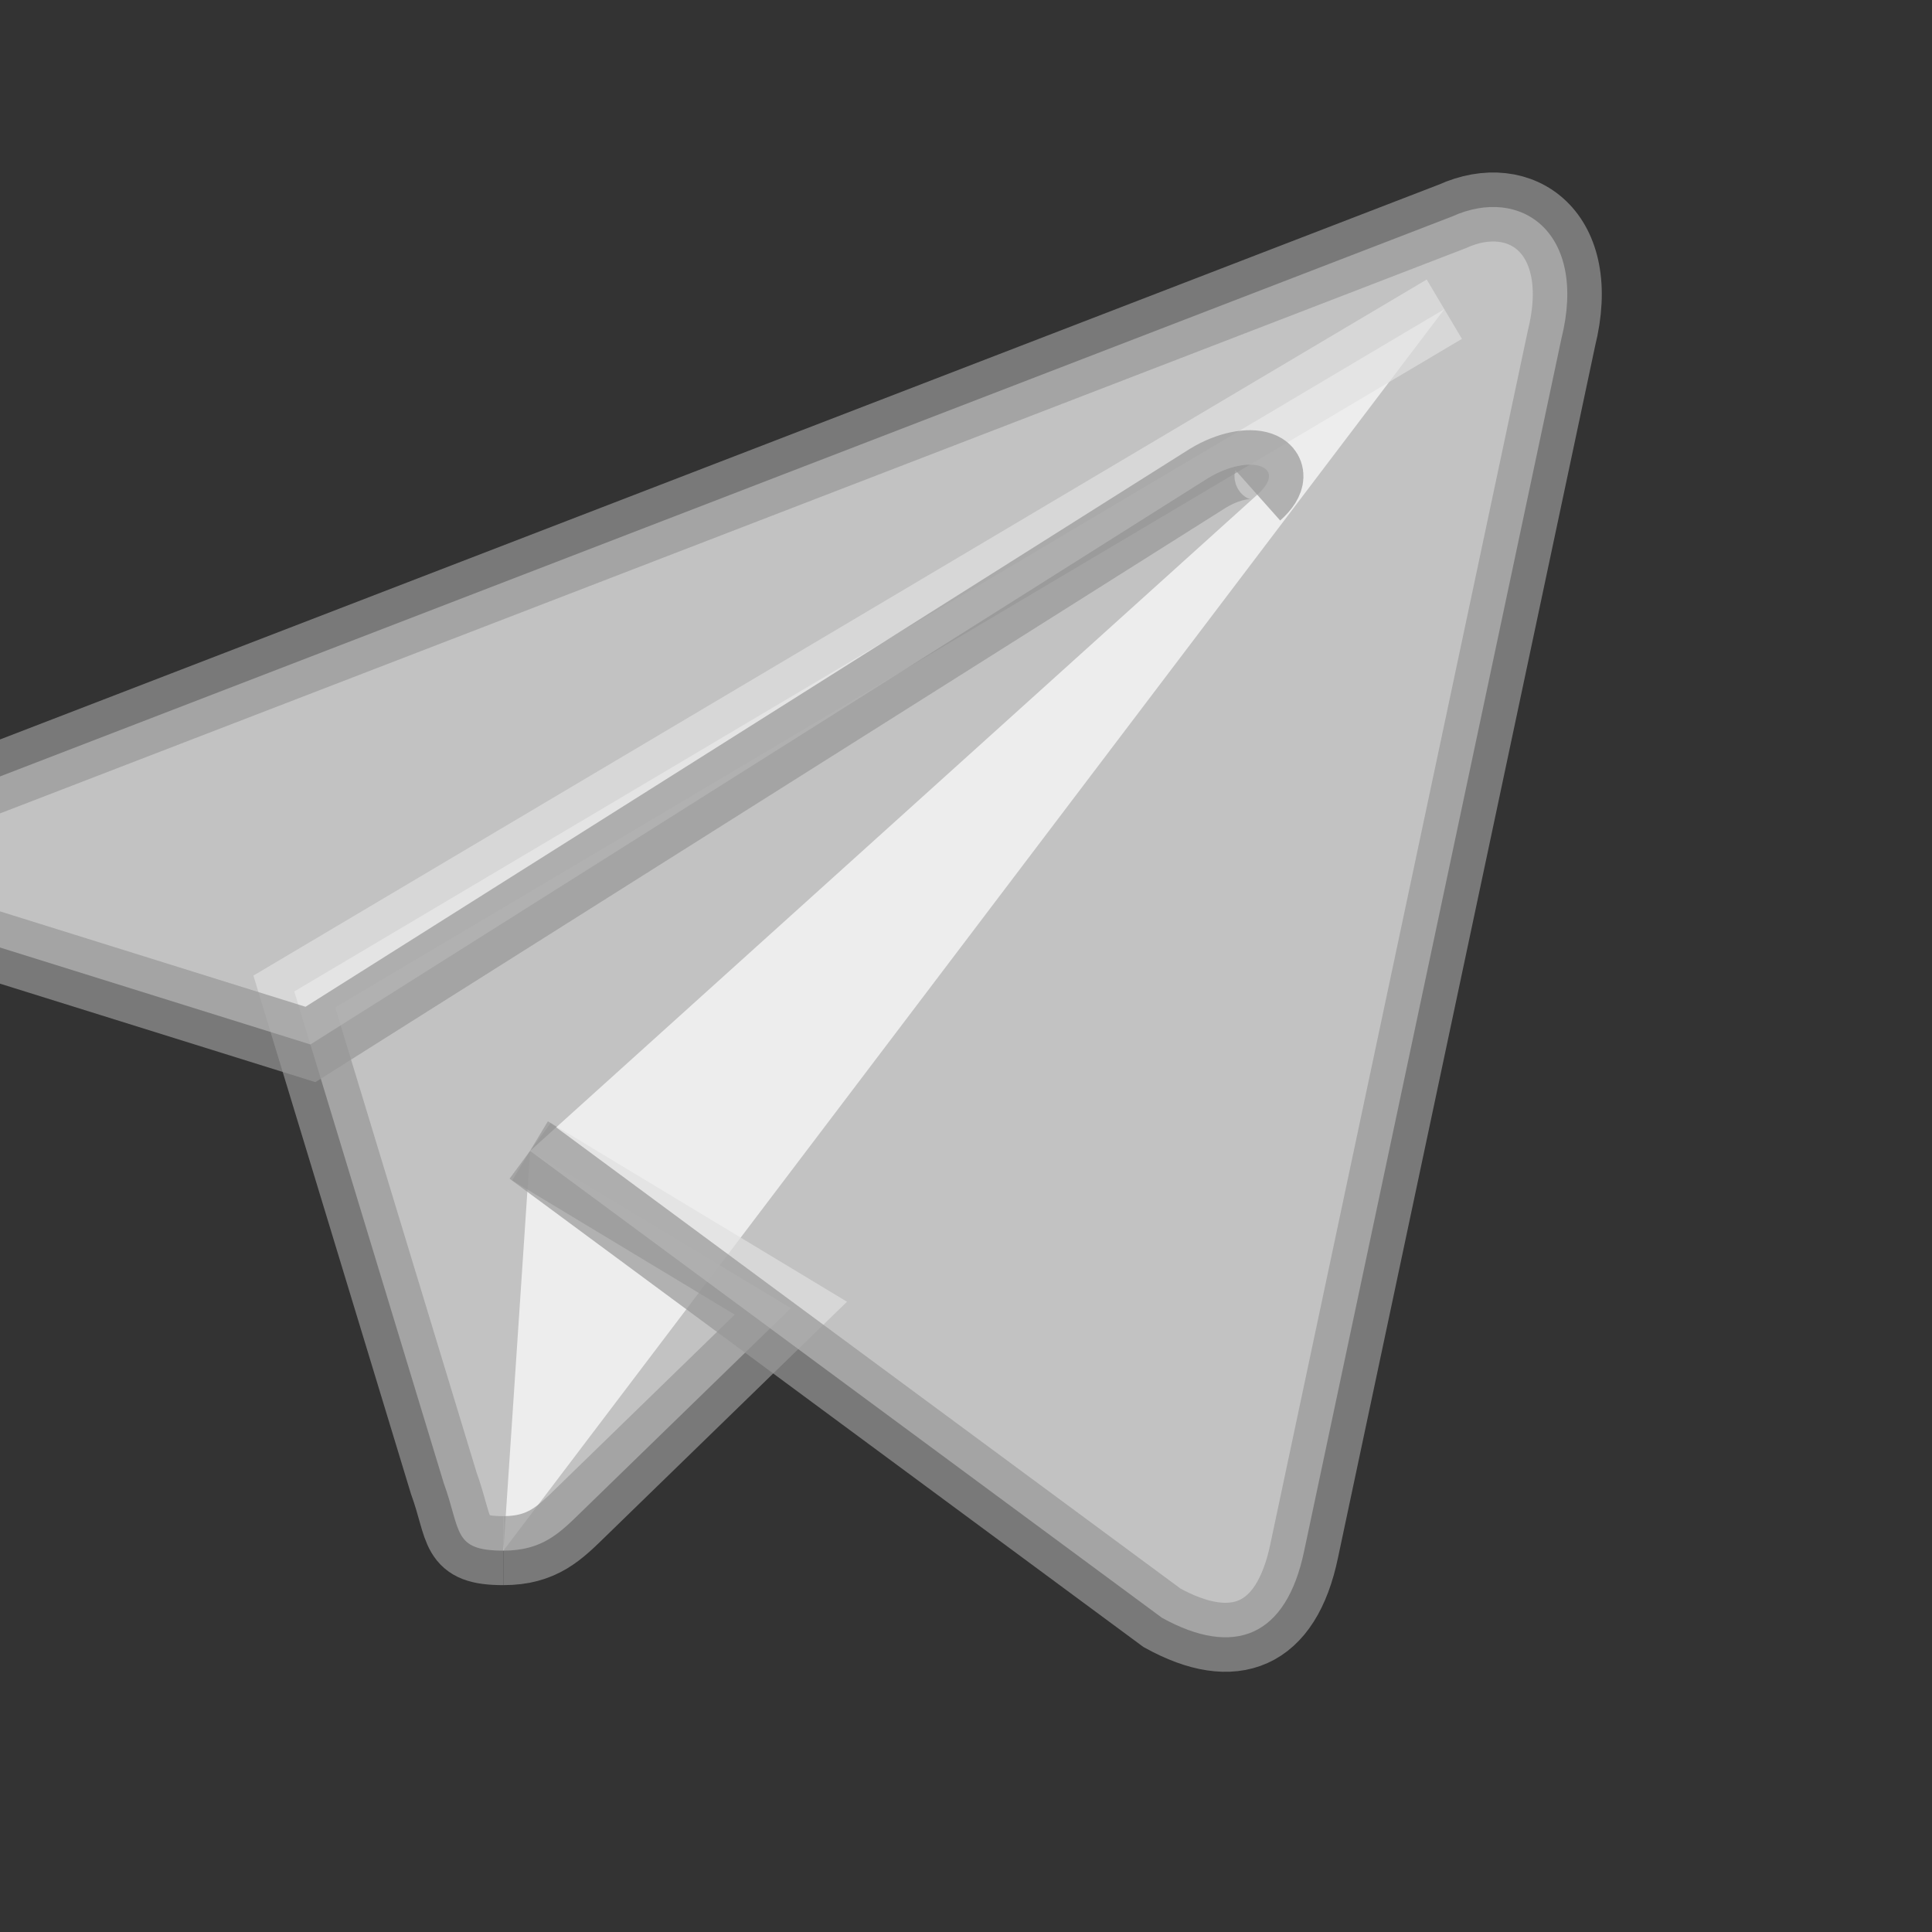
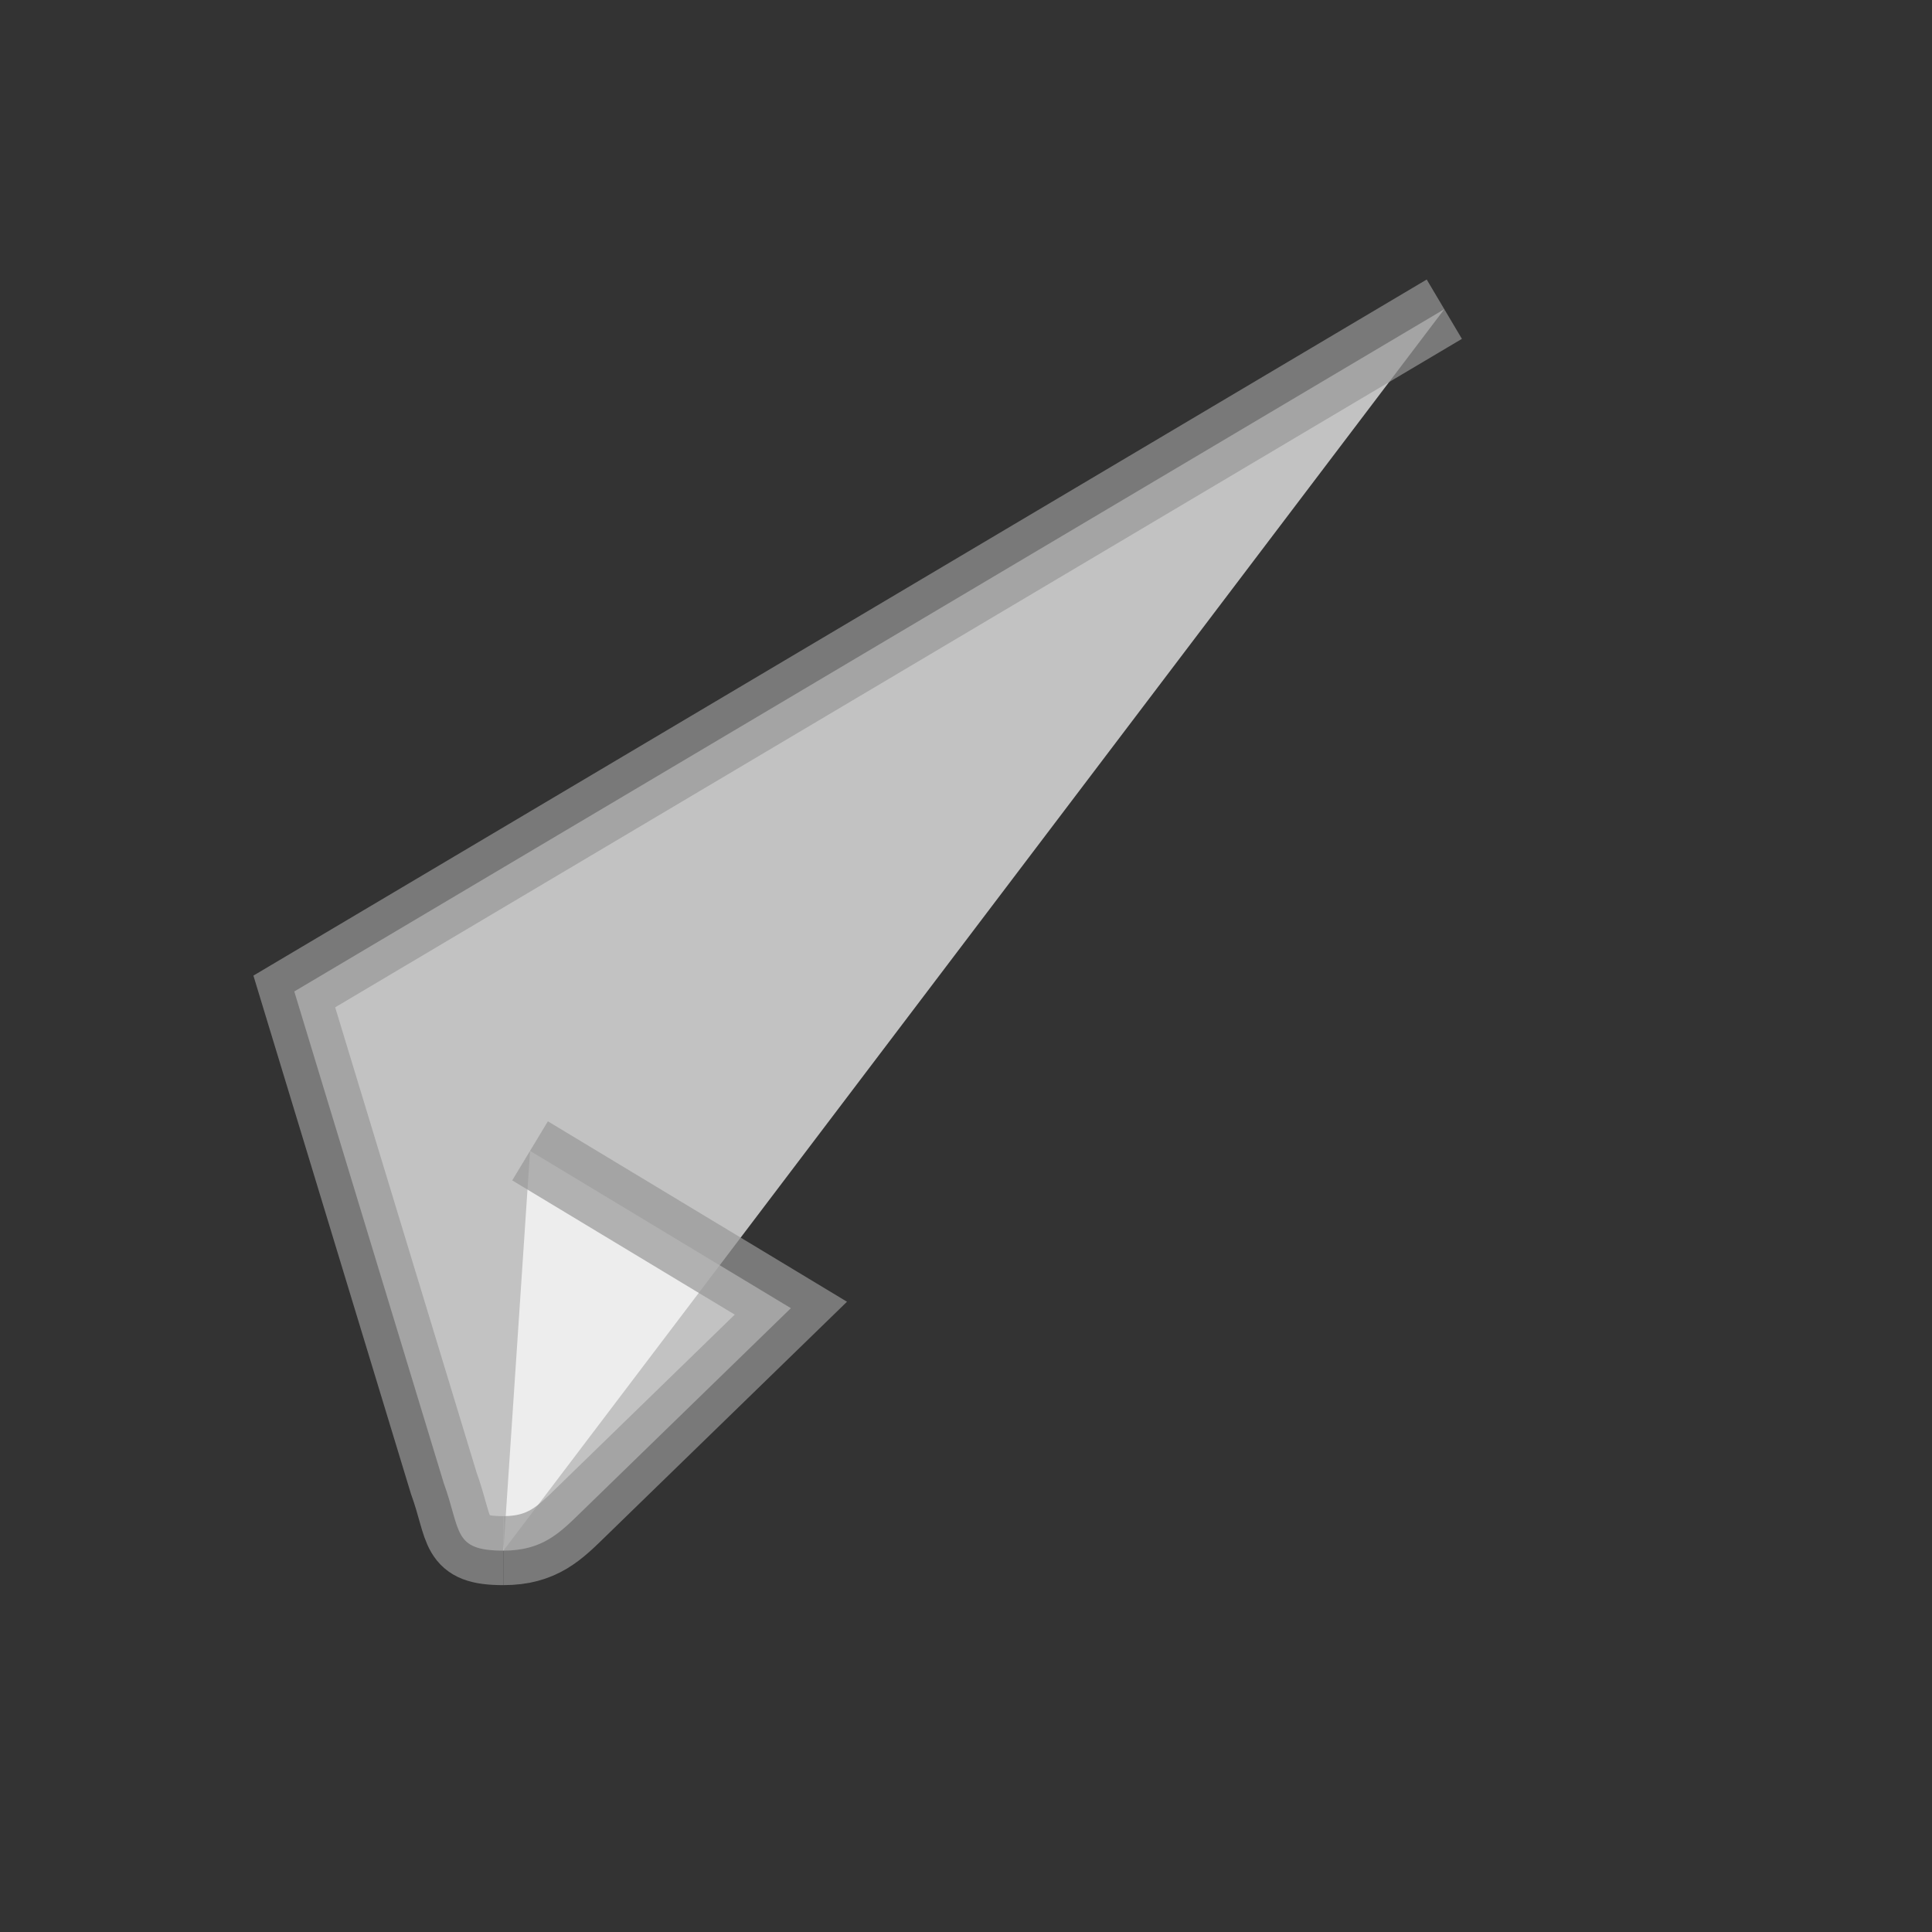
<svg xmlns="http://www.w3.org/2000/svg" viewBox="19 16 28 28" version="1.1">
  <rect x="19" y="16" width="28" height="28" fill="#333333" stroke="none" />
  <g transform="translate(17, 19)" fill="#FFFFFF" fill-rule="nonzero" stroke="#979797">
    <path fill="#fff" opacity=".702" d="M9.296,19.473 C8.559,19.473 8.685,19.195 8.431,18.494 L6.265,11.369 L22.932,1.481" />
    <path fill="#fff" opacity=".702" d="M9.296,19.473 C9.864,19.473 10.115,19.214 10.432,18.905 L13.462,15.959 L9.682,13.679" />
-     <path fill="#fff" opacity=".702" d="M9.682,13.68 L18.841,20.447 C19.886,21.023 20.641,20.725 20.901,19.477 L24.629,1.908 C25.011,0.377 24.046,-0.317 23.046,0.137 L1.154,8.579 C-0.34,9.178 -0.332,10.012 0.882,10.383 L6.499,12.137 L19.506,3.931 C20.12,3.559 20.683,3.759 20.221,4.17" />
  </g>
</svg>